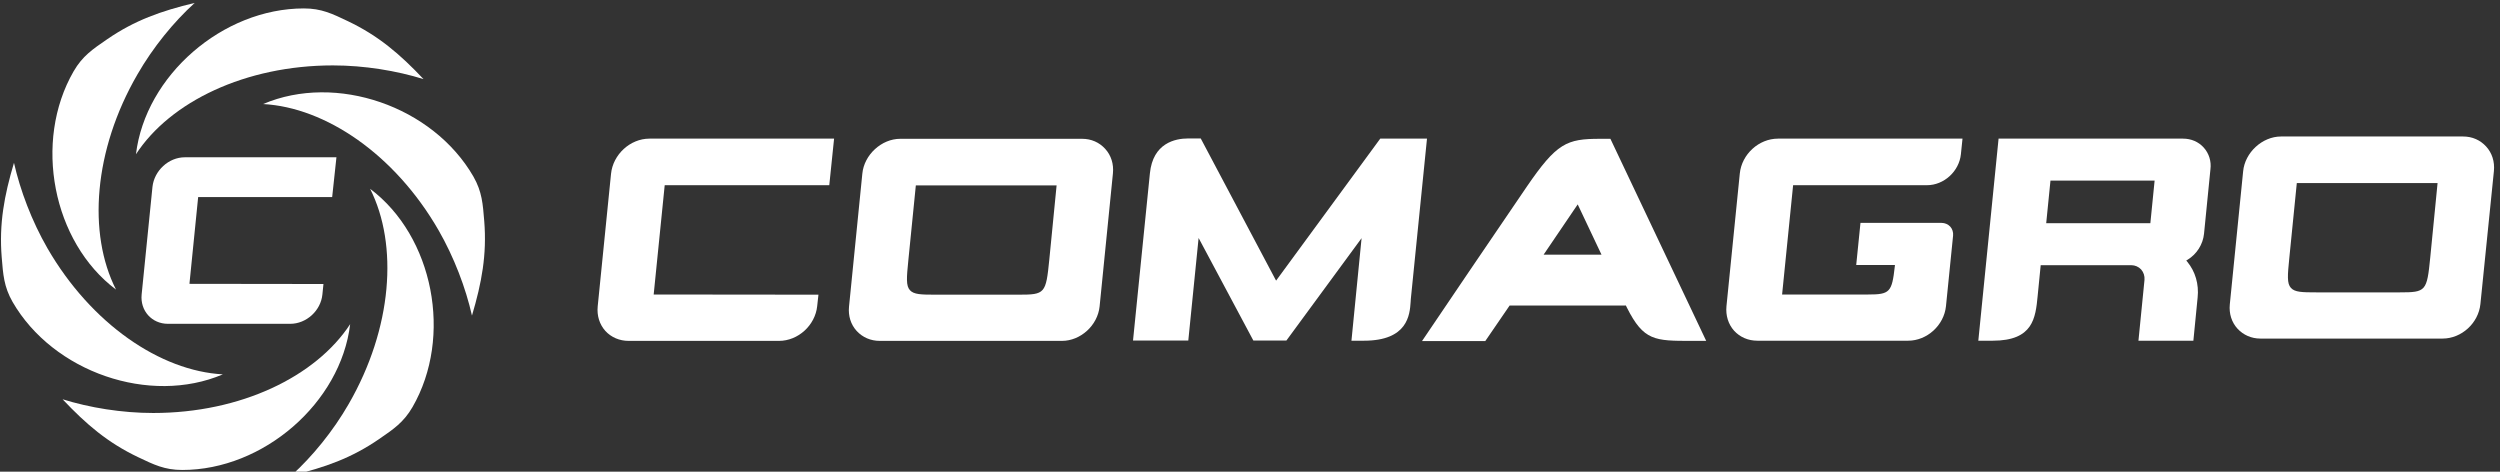
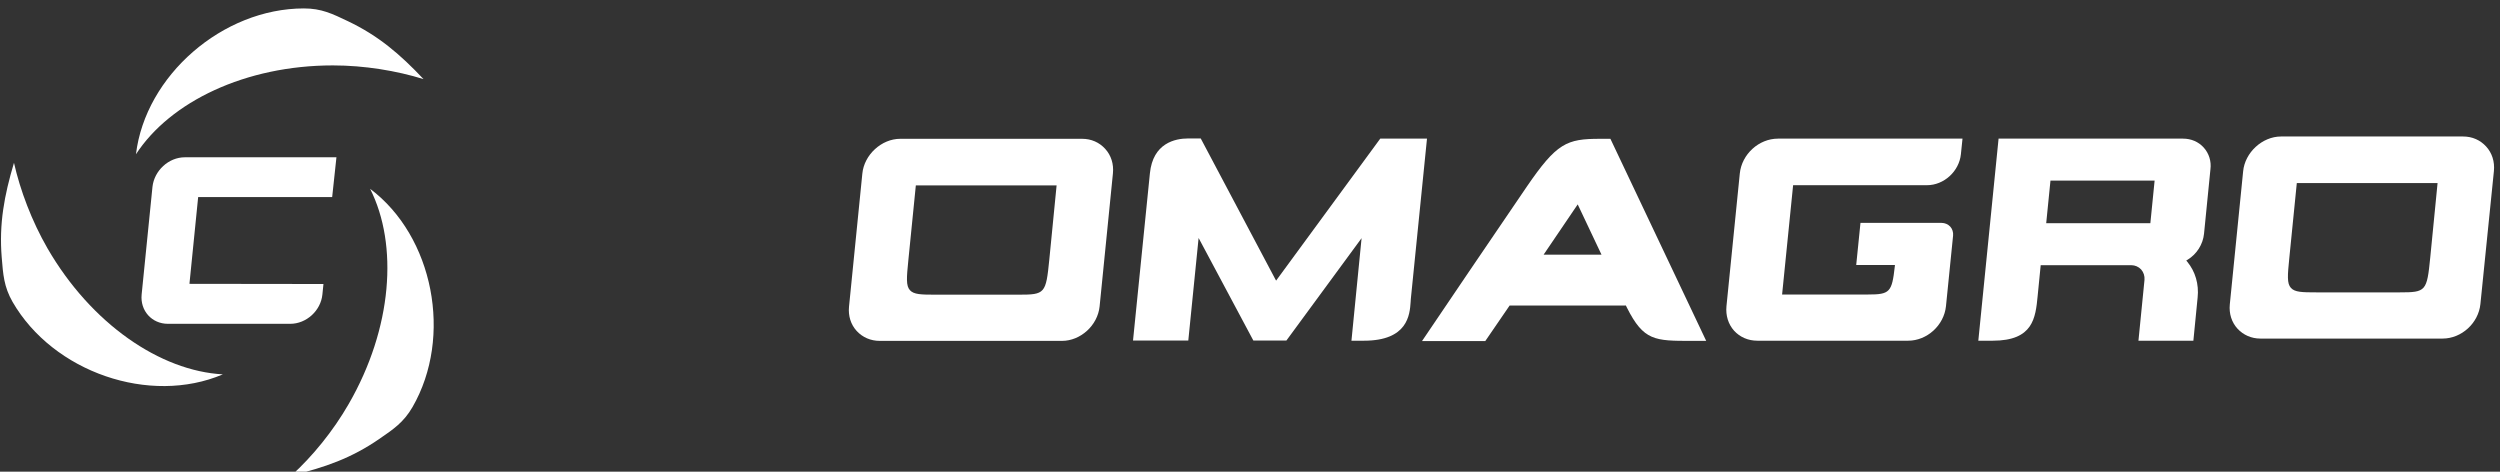
<svg xmlns="http://www.w3.org/2000/svg" version="1.1" x="0px" y="0px" viewBox="0 0 212 40" height="40" width="212" style="enable-background:new 0 0 2000 2000;">
  <rect x="0" y="0" width="212" height="40" fill="#333333" stroke="none" />
  <g transform="matrix(0.151, 0, 0, 0.151, -44.96, -130.716)">
    <path class="st0" d="M484.7,902.4c17.7,0,35.8,3,50.9,7.7c-13.3-14.1-25.4-24.4-42.4-32.5c-8.8-4.2-14.9-7.2-24.8-7.2   c-45.6,0-89,37.7-94.3,81.9C393.3,922.8,435.6,902.4,484.7,902.4z" style="fill: rgb(255, 255, 255);" />
-     <path class="st0" d="M374.9,907.5c8.8-15.3,20.4-29.5,32.2-40.2c-18.8,4.5-33.8,9.8-49.3,20.5c-8,5.5-13.7,9.3-18.7,17.9   c-22.8,39.5-11.8,95.9,23.8,122.6C346.9,996.8,350.3,950,374.9,907.5z" style="fill: rgb(255, 255, 255);" />
    <path class="st1" d="M324.4,1005.1c-8.8-15.3-15.3-32.5-18.8-48c-5.5,18.5-8.4,34.2-6.9,53c0.8,9.7,1.2,16.5,6.1,25.1   c22.8,39.5,77.1,58.2,118.1,40.7C387.8,1074,349,1047.6,324.4,1005.1z" style="fill: rgb(255, 255, 255);" />
-     <path class="st1" d="M383.8,1097.6c-17.7,0-35.8-3-50.9-7.7c13.3,14.1,25.4,24.4,42.4,32.5c8.8,4.2,14.9,7.2,24.8,7.2   c45.6,0,89-37.7,94.3-81.9C475.1,1077.2,432.9,1097.6,383.8,1097.6z" style="fill: rgb(255, 255, 255);" />
    <path class="st1" d="M493.6,1092.5c-8.8,15.3-20.4,29.5-32.2,40.2c18.8-4.5,33.8-9.8,49.3-20.5c8-5.5,13.7-9.3,18.7-17.9   c22.8-39.5,11.8-95.9-23.8-122.6C521.5,1003.2,518.1,1050,493.6,1092.5z" style="fill: rgb(255, 255, 255);" />
-     <path class="st0" d="M544,994.9c8.8,15.3,15.3,32.5,18.8,48c5.5-18.5,8.4-34.2,6.9-53c-0.8-9.7-1.2-16.5-6.1-25.1   c-22.8-39.5-77.1-58.2-118.1-40.7C480.6,926,519.5,952.4,544,994.9z" style="fill: rgb(255, 255, 255);" />
  </g>
  <path class="st2" d="M 28.53 13.338 L 26.043 13.338 L 15.673 13.338 C 14.302 13.338 13.081 14.469 12.93 15.84 L 12.011 24.974 C 11.875 26.345 12.87 27.46 14.242 27.46 L 24.611 27.46 C 25.982 27.46 27.203 26.345 27.339 24.974 L 27.429 24.084 L 16.065 24.069 L 16.804 16.714 L 24.189 16.714 L 28.168 16.714 L 28.53 13.338 Z" style="fill: rgb(255, 255, 255);" />
-   <path class="st2" d="M 55.071 11.756 C 53.443 11.756 51.981 13.097 51.815 14.74 L 50.685 25.983 C 50.609 26.767 50.835 27.506 51.333 28.063 C 51.83 28.606 52.539 28.907 53.307 28.907 L 66.058 28.907 C 67.686 28.907 69.132 27.581 69.298 25.953 L 69.404 24.989 L 55.432 24.974 L 56.367 15.705 L 70.323 15.705 L 70.73 11.756 L 55.071 11.756 Z" style="fill: rgb(255, 255, 255);" />
  <path class="st2" d="M 211.484 14.499 C 211.559 13.715 211.333 12.977 210.82 12.419 C 210.323 11.876 209.645 11.575 208.876 11.575 L 193.428 11.575 C 191.845 11.575 190.368 12.931 190.218 14.529 L 189.087 25.818 C 189.012 26.586 189.238 27.325 189.735 27.867 C 190.233 28.41 190.926 28.711 191.68 28.711 L 207.128 28.711 C 208.741 28.711 210.172 27.4 210.338 25.787 L 211.484 14.499 Z M 206.088 21.809 C 205.802 24.702 205.726 24.793 203.496 24.793 L 196.442 24.793 C 195.206 24.793 194.603 24.778 194.272 24.416 C 193.925 24.039 193.985 23.361 194.136 21.854 L 194.769 15.524 L 206.706 15.524 L 206.088 21.809 Z" style="fill: rgb(255, 255, 255);" />
  <path class="st2" d="M 93.247 25.983 L 94.377 14.695 C 94.453 13.911 94.227 13.173 93.714 12.615 C 93.217 12.072 92.539 11.771 91.77 11.771 L 76.337 11.771 C 74.754 11.771 73.277 13.127 73.126 14.725 L 71.996 26.014 C 71.921 26.782 72.147 27.521 72.644 28.063 C 73.141 28.606 73.835 28.907 74.603 28.907 L 90.052 28.907 C 91.634 28.907 93.081 27.596 93.247 25.983 Z M 88.982 22.004 C 88.695 24.898 88.62 24.989 86.389 24.989 L 79.336 24.989 C 78.1 24.989 77.497 24.974 77.166 24.612 C 76.819 24.235 76.879 23.557 77.03 22.05 L 77.663 15.72 L 89.6 15.72 L 88.982 22.004 Z" style="fill: rgb(255, 255, 255);" />
  <path class="st2" d="M 137.859 25.878 L 137.889 25.938 C 137.889 25.938 137.934 26.044 137.964 26.089 C 139.381 28.907 140.331 28.907 143.45 28.907 L 144.686 28.907 L 136.563 11.771 L 135.673 11.771 C 132.855 11.771 132.011 12.118 129.464 15.84 C 127.399 18.855 121.506 27.551 120.587 28.922 L 125.952 28.922 L 128.017 25.908 L 137.859 25.908 L 137.859 25.878 Z M 133.79 17.332 L 135.809 21.598 L 130.896 21.598 L 133.79 17.332 Z" style="fill: rgb(255, 255, 255);" />
  <path class="st2" d="M 186.872 12.509 C 186.435 12.027 185.817 11.756 185.123 11.756 L 169.479 11.756 L 167.761 28.892 L 168.982 28.892 C 172.418 28.892 172.614 26.963 172.795 25.079 L 173.051 22.487 L 180.722 22.487 C 181.054 22.487 181.355 22.622 181.566 22.848 C 181.777 23.09 181.883 23.406 181.853 23.738 L 181.34 28.892 L 185.998 28.892 L 186.359 25.23 C 186.48 24.099 186.163 23.029 185.485 22.2 L 185.395 22.095 L 185.515 22.02 C 186.284 21.552 186.811 20.723 186.902 19.819 L 187.444 14.363 C 187.535 13.685 187.324 13.007 186.872 12.509 Z M 182.35 18.93 L 173.518 18.93 L 173.88 15.313 L 182.712 15.313 L 182.35 18.93 Z" style="fill: rgb(255, 255, 255);" />
  <path class="st2" d="M 114.603 28.892 L 115.658 28.892 C 119.396 28.892 119.547 26.677 119.622 25.607 C 119.622 25.516 119.637 25.441 119.637 25.365 L 121.009 11.756 L 117.045 11.756 L 108.213 23.798 L 108.123 23.632 L 101.823 11.741 L 100.753 11.741 C 99.652 11.741 97.768 12.133 97.512 14.695 L 96.08 28.877 L 100.768 28.877 L 101.642 20.181 L 106.284 28.877 L 109.087 28.877 L 115.462 20.196 L 114.603 28.892 Z" style="fill: rgb(255, 255, 255);" />
  <path class="st2" d="M 150.775 11.756 C 149.147 11.756 147.701 13.082 147.535 14.71 L 146.404 25.968 C 146.329 26.752 146.555 27.491 147.053 28.048 C 147.55 28.591 148.243 28.892 149.027 28.892 L 161.808 28.892 C 163.42 28.892 164.852 27.581 165.018 25.968 L 165.621 19.985 C 165.651 19.699 165.56 19.412 165.38 19.216 C 165.199 19.02 164.927 18.9 164.641 18.9 L 157.768 18.9 L 157.407 22.472 L 160.692 22.472 L 160.677 22.607 C 160.436 24.778 160.255 24.974 158.417 24.974 L 151.122 24.974 L 152.056 15.705 L 163.405 15.705 C 164.852 15.705 166.133 14.529 166.284 13.082 L 166.42 11.756 L 150.775 11.756 Z" style="fill: rgb(255, 255, 255);" />
</svg>